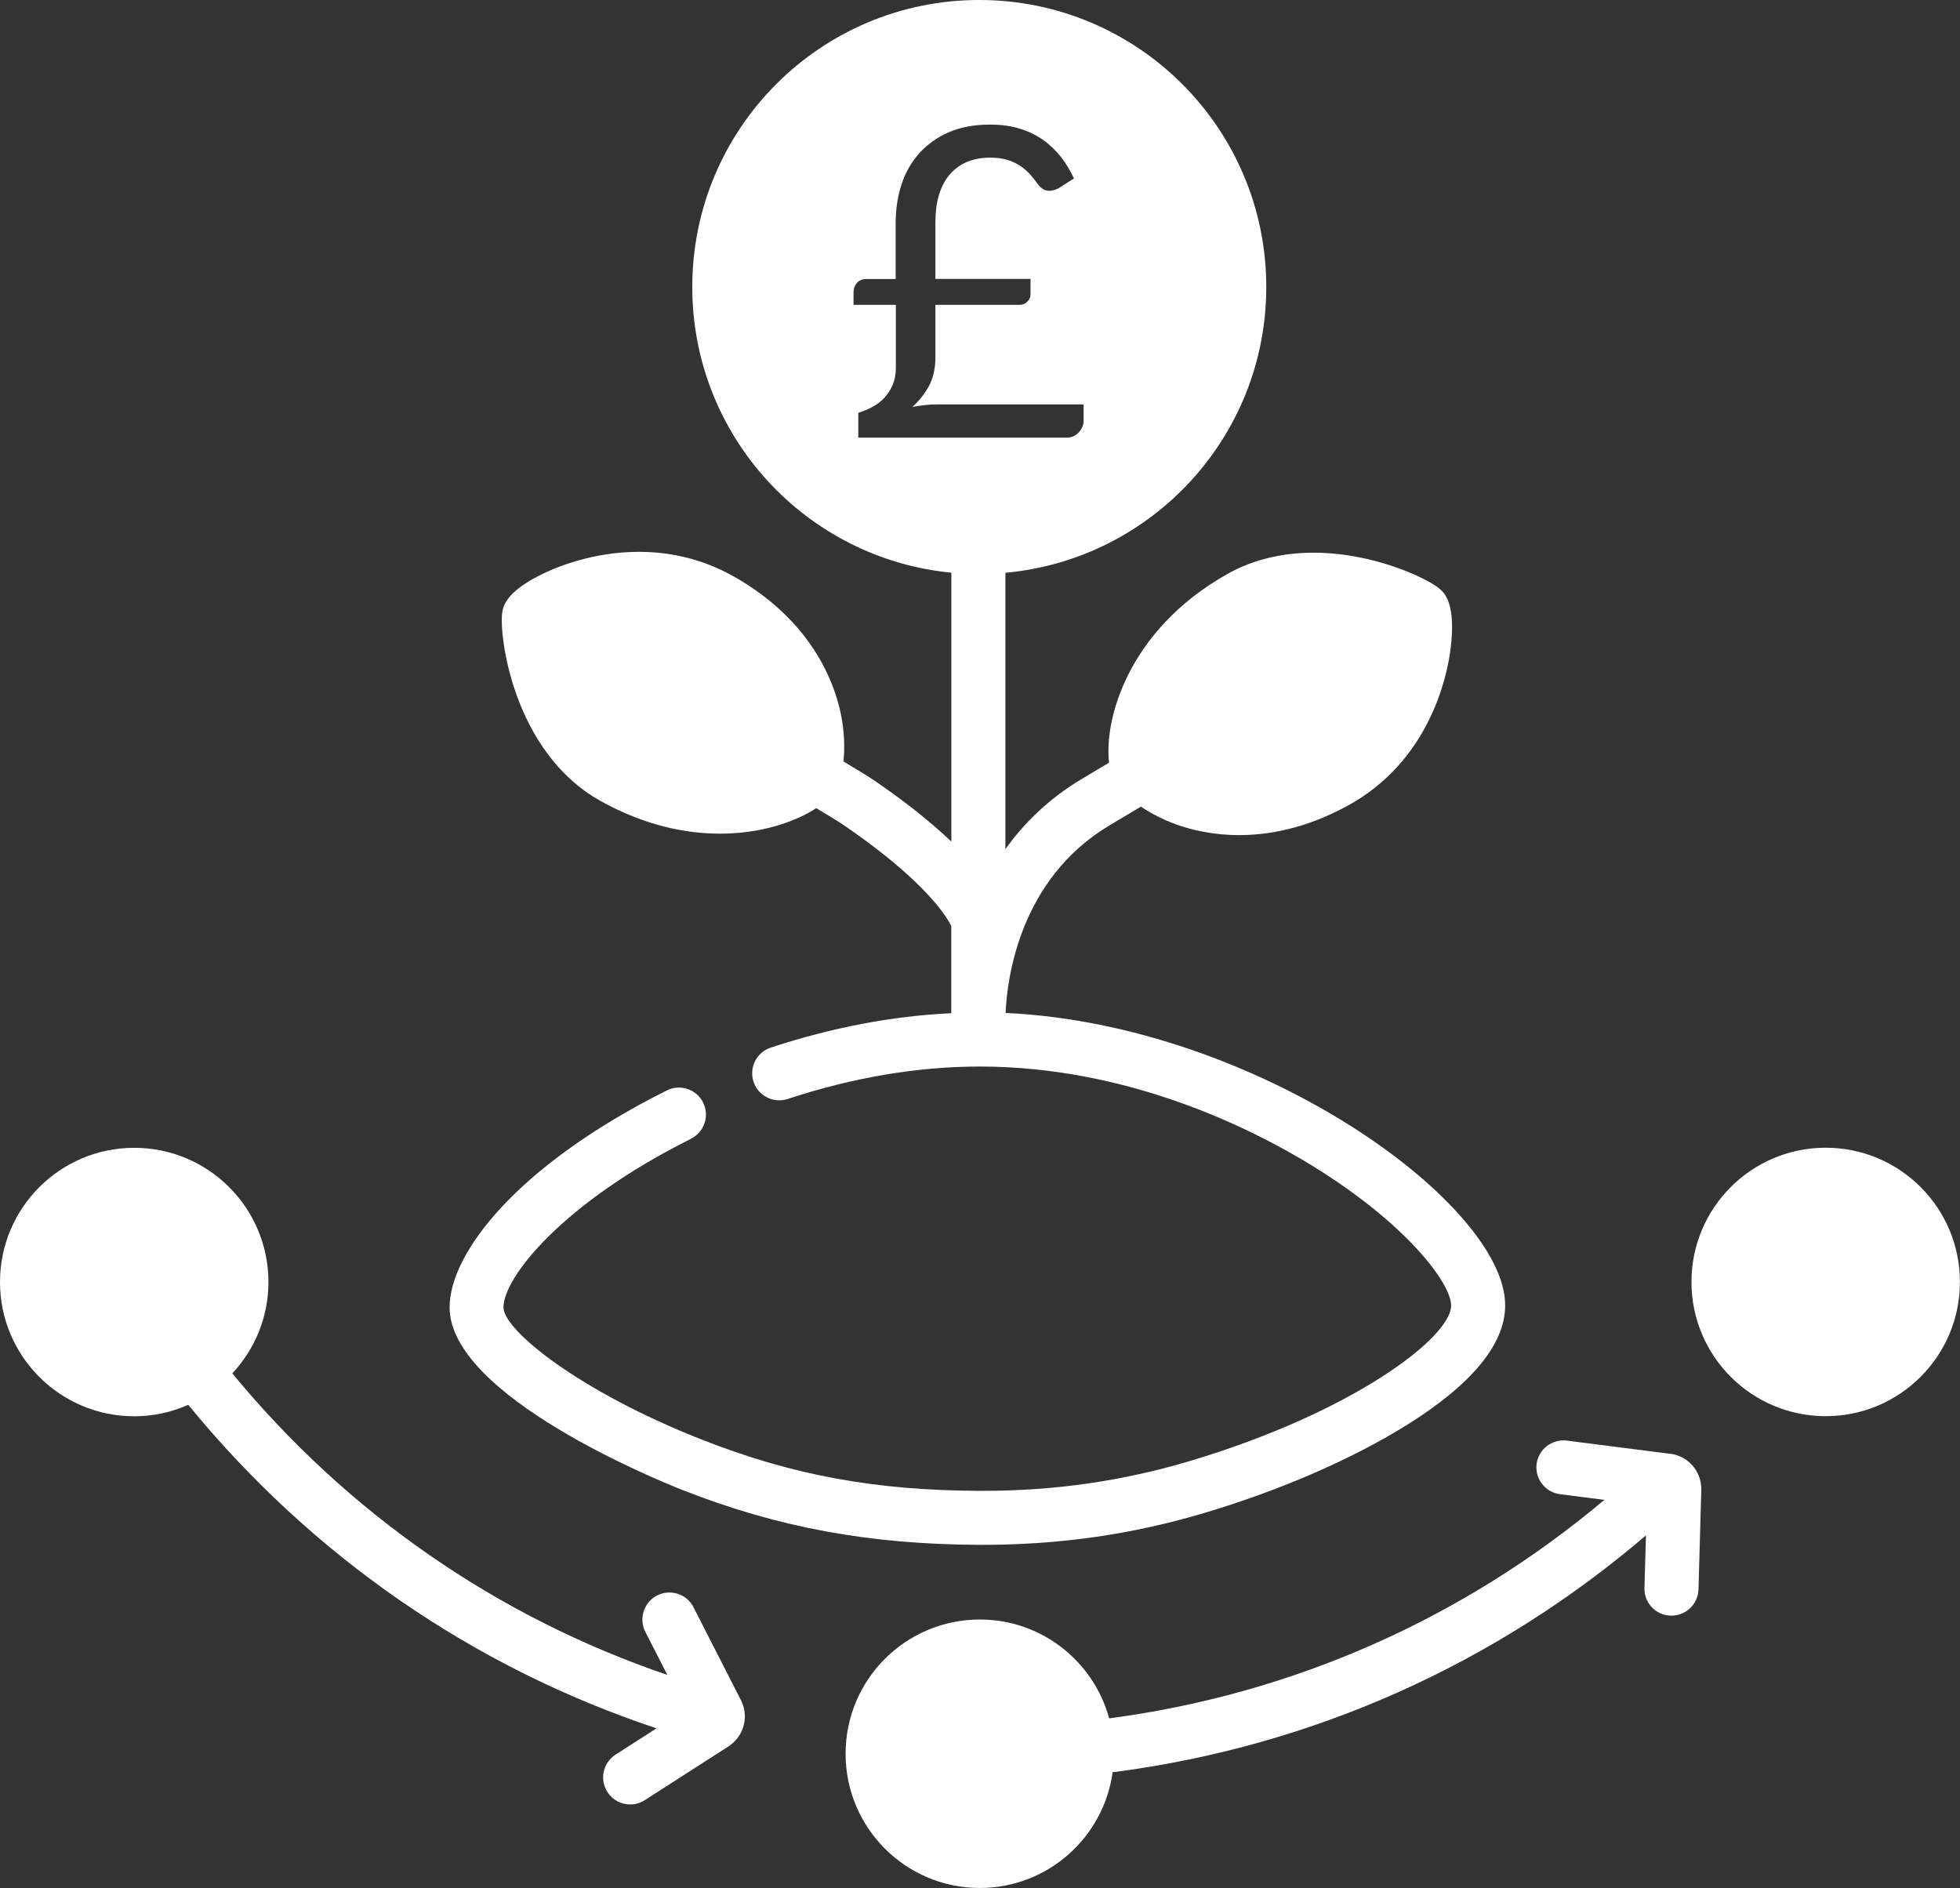
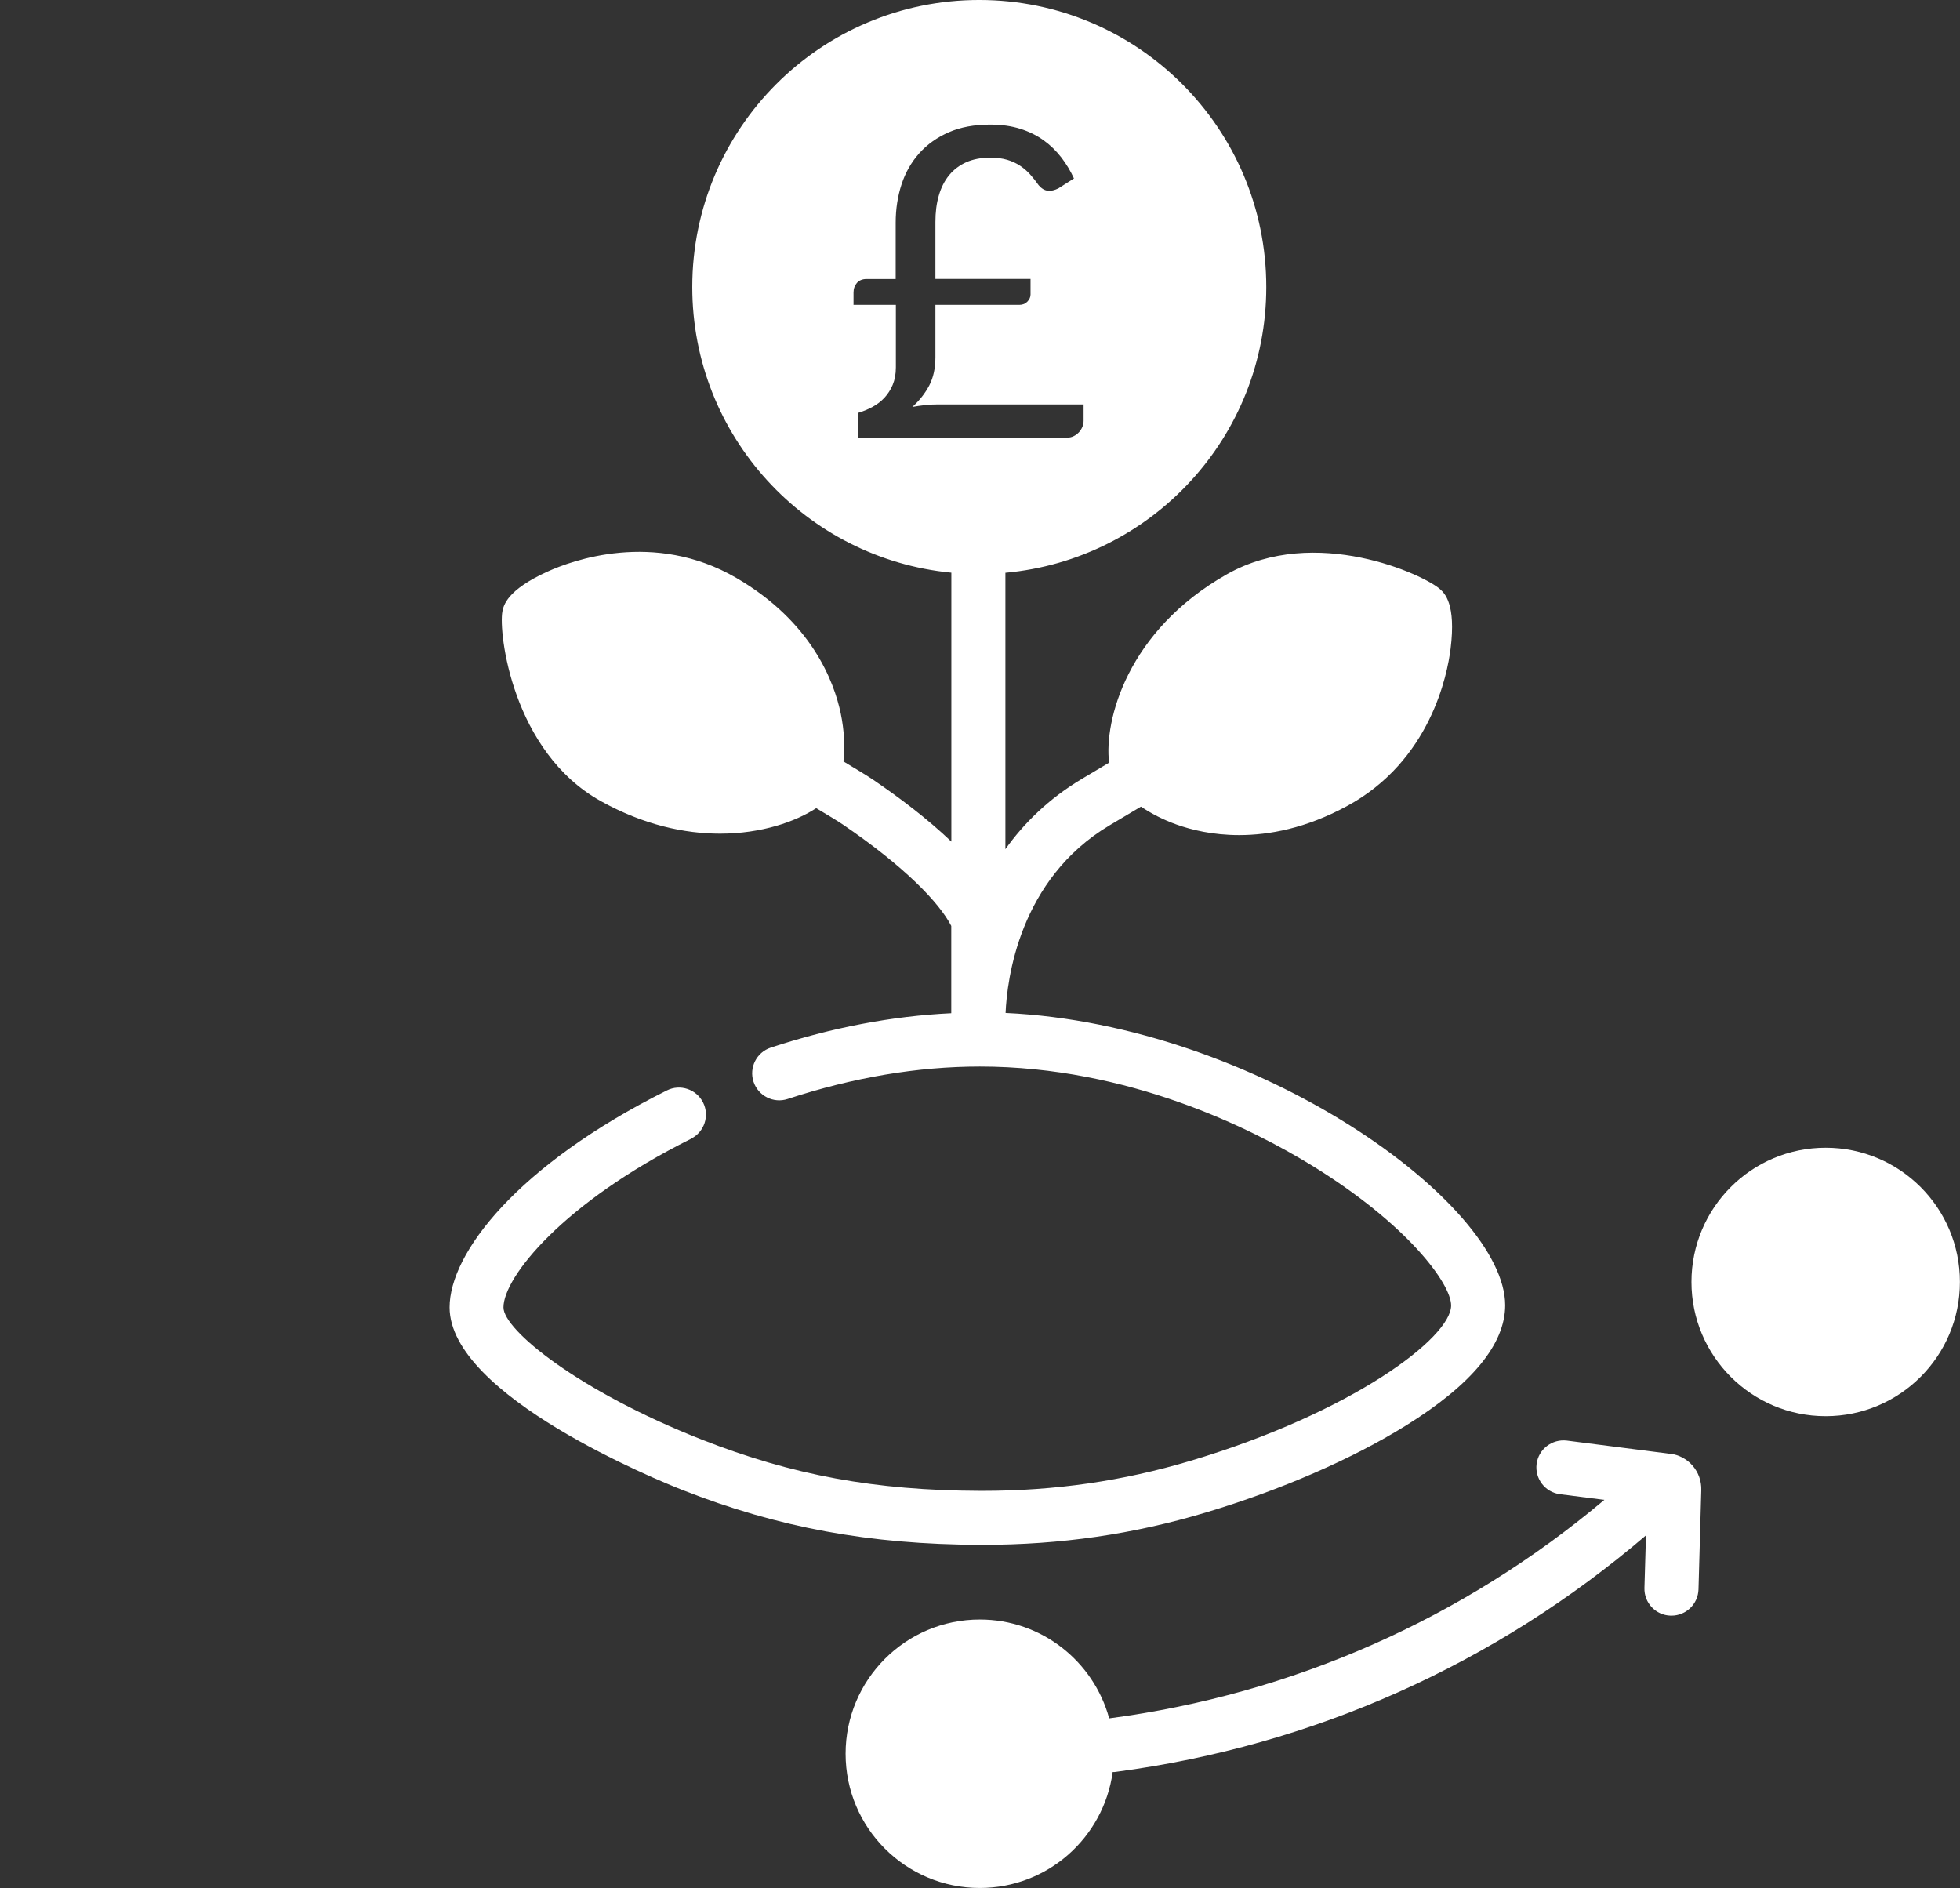
<svg xmlns="http://www.w3.org/2000/svg" id="Layer_2" data-name="Layer 2" viewBox="0 0 217.58 209.58">
  <rect x="0" y="0" width="217.58" height="209.58" fill="#333333" stroke="none" />
  <defs>
    <style>
      .cls-1 {
        fill: #fff;
      }
    </style>
  </defs>
  <g id="Layer_1-2" data-name="Layer 1">
    <g>
      <circle class="cls-1" cx="202.67" cy="142.3" r="14.9" />
      <path class="cls-1" d="M76.71,126.4c1.48-.74,2.08-2.54,1.34-4.02-.74-1.48-2.55-2.08-4.02-1.34-16.66,8.32-24.12,18.09-24.12,24.08,0,9.81,23.2,19.23,25.84,20.27,10.6,4.17,20.78,6.05,33.02,6.09.11,0,.23,0,.34,0,8.6,0,16.7-1.17,24.76-3.59,8.31-2.49,16.2-5.92,22.22-9.66,7.3-4.54,11-9.03,11-13.34,0-11.27-27.49-31.16-55.46-32.45.16-3.68,1.48-14.83,11.55-20.83,1.21-.72,2.36-1.4,3.48-2.07,1.14.77,2.49,1.47,3.96,1.99,1.59.57,3.98,1.17,6.94,1.17,3.34,0,7.42-.76,11.93-3.2,9.32-5.02,11.19-14.65,11.54-17.49.62-4.98-.67-6.16-1.16-6.6h0c-1.72-1.58-13.84-7.22-23.66-1.67-11.1,6.27-13.66,16.27-13.09,20.92-.98.58-1.98,1.18-3.02,1.8-3.69,2.2-6.44,4.93-8.49,7.8v-30.68c16.23-1.47,28.96-15.1,28.96-31.72,0-17.59-14.26-31.86-31.86-31.86s-31.86,14.26-31.86,31.86c0,16.55,12.62,30.15,28.76,31.71v29.85c-2.65-2.53-5.76-4.88-8.66-6.85-.62-.42-1.8-1.14-3.32-2.05.18-1.6.09-3.46-.3-5.33-.74-3.53-3.23-10.18-11.59-15.04-9.15-5.33-18.34-1.89-20.94-.71-4.57,2.07-4.9,3.79-5.03,4.44h0c-.44,2.3,1.07,15.57,10.93,21.05,4.77,2.65,9.31,3.61,13.23,3.61,4.66,0,8.43-1.36,10.68-2.83,1.38.82,2.43,1.46,2.96,1.82,6.85,4.66,10.7,8.67,12.03,11.25v9.69c-6.54.31-13.27,1.59-20.04,3.82-1.57.52-2.43,2.21-1.91,3.79.52,1.57,2.22,2.43,3.79,1.91,7.26-2.39,14.43-3.6,21.33-3.6,16.52,0,30.22,6.9,36.92,11.02,10.5,6.46,15.4,13.07,15.4,15.5,0,3.59-11.01,11.89-28.94,17.25-7.5,2.24-15.04,3.33-23.05,3.33-.11,0-.21,0-.32,0-11.62-.04-20.84-1.74-30.85-5.68-13.66-5.37-22.04-12.17-22.04-14.68,0-3.36,6.61-11.63,20.8-18.71ZM94.75,33.85v-1.39c0-.42.13-.77.38-1.06.26-.29.62-.43,1.08-.43h3.22v-6.26c0-1.5.22-2.92.65-4.24.43-1.32,1.09-2.47,1.97-3.46.88-.98,1.97-1.76,3.28-2.33,1.3-.57,2.84-.85,4.6-.85,1.25,0,2.36.16,3.34.47.98.31,1.84.74,2.59,1.28.75.54,1.4,1.18,1.96,1.9.55.72,1.02,1.5,1.4,2.33l-1.73,1.1c-.42.21-.8.3-1.16.26-.36-.03-.7-.23-1.02-.6-.3-.43-.62-.83-.95-1.2-.33-.37-.7-.69-1.12-.97-.42-.28-.89-.5-1.43-.66-.54-.16-1.16-.24-1.88-.24-1.01,0-1.89.17-2.65.5-.76.34-1.4.82-1.91,1.44-.51.62-.9,1.38-1.15,2.26-.26.88-.38,1.86-.38,2.95v6.31h10.56v1.73c0,.29-.12.55-.35.79-.23.24-.53.36-.9.36h-9.31v5.83c0,1.2-.23,2.24-.68,3.11-.46.87-1.08,1.67-1.88,2.39.45-.08.9-.15,1.37-.2.46-.06.93-.08,1.39-.08h16.25v1.82c0,.22-.04.44-.13.66-.09.22-.22.42-.38.6-.17.18-.36.33-.59.44-.22.11-.48.17-.77.17h-23.14v-2.76c.54-.16,1.07-.38,1.57-.65.5-.27.95-.61,1.33-1.02.38-.41.69-.89.92-1.44.23-.55.35-1.2.35-1.93v-6.94h-4.68Z" />
-       <path class="cls-1" d="M76.99,178.41c-.75-1.48-2.56-2.06-4.04-1.31-1.48.75-2.06,2.56-1.31,4.04l2.44,4.78c-18.91-6.44-35.49-17.93-48.29-33.47,2.48-2.66,4.01-6.22,4.01-10.14,0-8.23-6.67-14.9-14.9-14.9s-14.9,6.67-14.9,14.9,6.67,14.9,14.9,14.9c2.14,0,4.16-.46,6-1.27,13.72,16.77,31.58,29.12,51.98,35.91l-4.55,2.92c-1.39.9-1.8,2.75-.9,4.15.57.89,1.54,1.38,2.53,1.38.55,0,1.12-.15,1.62-.48l9.28-5.96c1.72-1.11,2.32-3.32,1.39-5.14l-5.26-10.3Z" />
      <path class="cls-1" d="M185.42,161.38l-11.48-1.47c-1.64-.2-3.15.95-3.36,2.59s.95,3.15,2.59,3.36l4.93.63c-15.7,13.2-34.59,21.56-54.95,24.25,0,0-.01,0-.02,0-1.73-6.32-7.49-10.97-14.36-10.97-8.23,0-14.9,6.67-14.9,14.9s6.67,14.9,14.9,14.9c7.54,0,13.75-5.6,14.75-12.87,0,0,.02,0,.02,0,.13,0,.26,0,.4-.03,21.82-2.89,42.06-11.94,58.78-26.24l-.17,5.83c-.05,1.66,1.26,3.04,2.91,3.08.03,0,.06,0,.09,0,1.62,0,2.95-1.29,3-2.91l.31-11.03c.06-2.04-1.43-3.78-3.46-4.04Z" />
    </g>
  </g>
</svg>